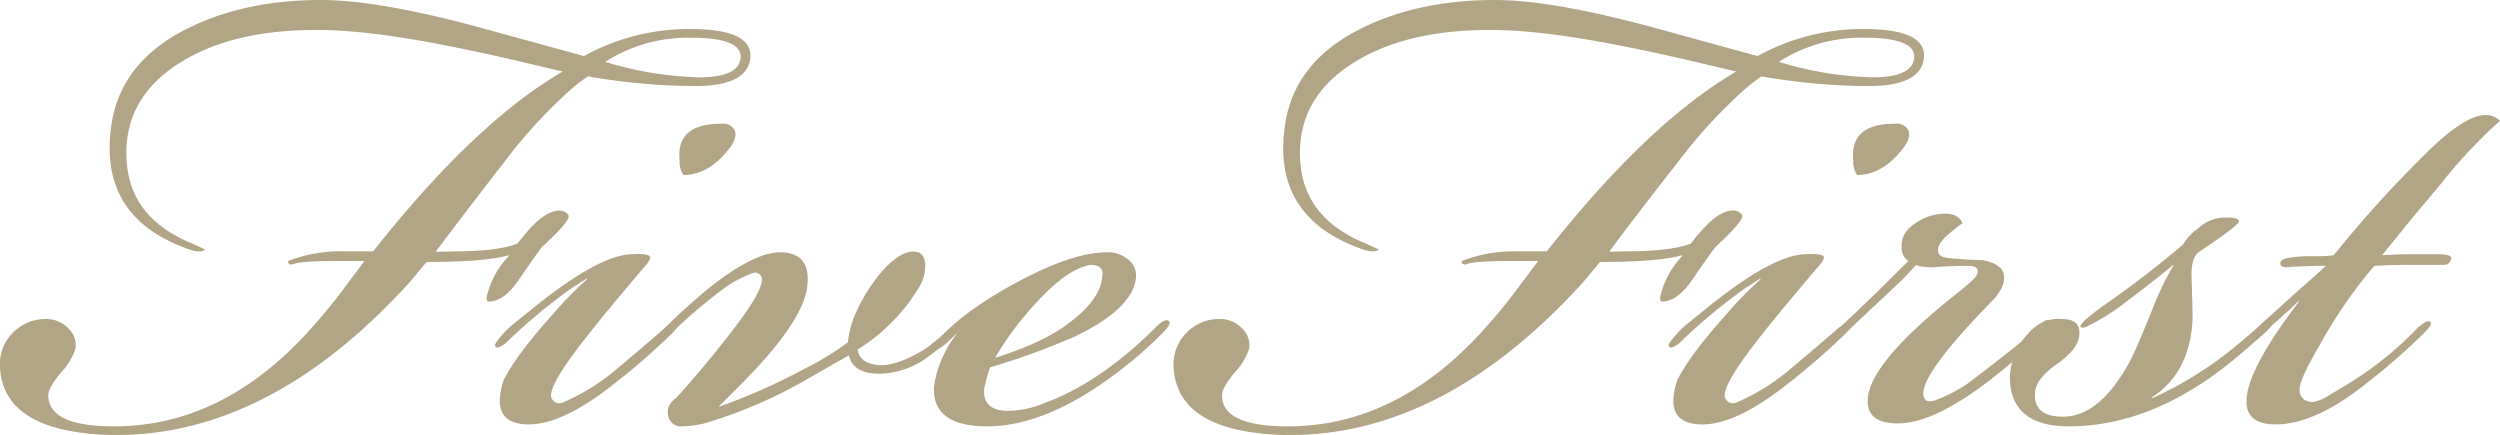
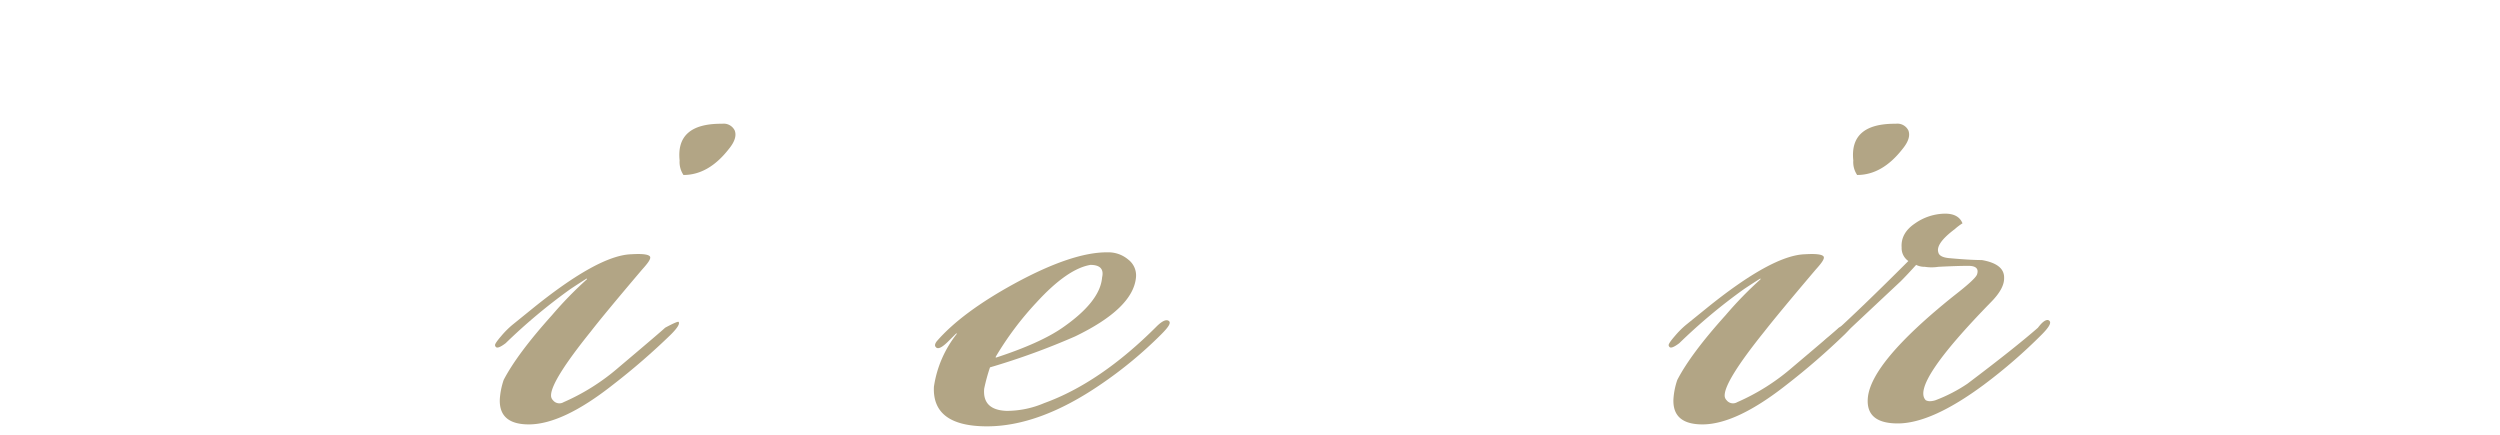
<svg xmlns="http://www.w3.org/2000/svg" viewBox="0 0 517.2 90">
  <defs>
    <style>.cls-1{fill:#b2a585;}</style>
  </defs>
  <title>text_fivefirst</title>
  <g id="レイヤー_2" data-name="レイヤー 2">
    <g id="レイヤー_1-2" data-name="レイヤー 1">
-       <path class="cls-1" d="M65.41,6.2q-15,0-25,5-15.19,7.61-14.2,22.2.79,11.81,13.6,17l2.6,1.2c-.13.27-.6.4-1.4.4a7.71,7.71,0,0,1-2.4-.6Q20.42,44.8,23,26.2q1.8-13.6,16.4-20.6Q51,0,66.41,0q12.2,0,34,6l20.4,5.6a45,45,0,0,1,22-5.6q13.2,0,12.4,6.2-.79,5.6-11.39,5.6a131,131,0,0,1-22.19-2A32.74,32.74,0,0,0,118,18.6a104,104,0,0,0-12.2,13Q94.91,45.68,90.13,52.09l4-.09q8.75,0,12.91-1.6c.27-.4.87-1.13,1.8-2.2q4.2-5,7.4-4.6c.93.27,1.4.67,1.4,1.2q0,1.2-5.4,6.2-.6.6-5,7-3,4.39-6.2,4.4c-.4-.13-.47-.67-.2-1.6a17.82,17.82,0,0,1,4.4-7.8v-.2q-4.8,1.39-17,1.4-3.6,4.39-4.6,5.4Q55.41,90,24,90a51.32,51.32,0,0,1-6.6-.4Q.61,87.6,0,76a9.16,9.16,0,0,1,2.6-7.1,9.35,9.35,0,0,1,7-2.9,6.15,6.15,0,0,1,4.5,1.9,4.71,4.71,0,0,1,1.5,4.3,13.54,13.54,0,0,1-3,4.9c-1.73,2.07-2.6,3.63-2.6,4.7q0,6.4,13.6,6.4,22.2,0,40-19.4,3.8-4.2,6.4-7.6l5.4-7.2h-6.2q-6.6,0-8.4.6-1.2.4-1.2-.6a29.88,29.88,0,0,1,11.8-2h5.8q21-26.59,39.2-37.2l-7.6-1.8q-8.4-2-16.6-3.6Q76,6.2,65.61,6.2Zm77.2,1.6a31.59,31.59,0,0,0-17.4,5,72.33,72.33,0,0,0,19.4,3.2q8.2,0,8.6-4,.4-4.2-10.4-4.2Z" />
      <path class="cls-1" d="M121.41,57.6c-1.07.67-2.2,1.4-3.4,2.2A116.6,116.6,0,0,0,104.61,71c-1.06.8-1.73,1.07-2,.8a.59.59,0,0,1-.2-.4c0-.27.44-.9,1.3-1.9a18.29,18.29,0,0,1,2.3-2.3l4.2-3.4q13.61-11,20.4-11.2c2.13-.13,3.4,0,3.8.4s-.27,1.33-1.6,2.8Q125,65,122.21,68.6,114,78.8,114,81.8a1.35,1.35,0,0,0,.4,1,1.69,1.69,0,0,0,2.2.4A44.6,44.6,0,0,0,128,76q9-7.6,9.6-8.2c1.73-.93,2.67-1.33,2.8-1.2.27.4-.27,1.27-1.6,2.6a140.17,140.17,0,0,1-12,10.4q-10.4,8.2-17.4,8.2-6.19,0-6-5.2a15.41,15.41,0,0,1,.8-4q2.81-5.4,10-13.4a77.86,77.86,0,0,1,7.2-7.4Zm28-32A2.53,2.53,0,0,1,152,27c.4,1.07,0,2.33-1.2,3.8q-4.2,5.4-9.4,5.4a4.77,4.77,0,0,1-.8-3q-.8-7.61,8.6-7.6Z" />
-       <path class="cls-1" d="M148.61,84.2a128.13,128.13,0,0,0,18-8,60.53,60.53,0,0,0,8.8-5.37,20,20,0,0,1,1.6-6,35.54,35.54,0,0,1,5-8.15q4.4-5.18,7.6-4.57c1.2.27,1.8,1.2,1.8,2.8a8.38,8.38,0,0,1-1.2,4.4,38.32,38.32,0,0,1-12.8,13c.27,1.87,1.67,2.93,4.2,3.2s6.07-.93,10.2-3.6q7.2-5.81,7.6-5.4.79,1.2-7,7a17.25,17.25,0,0,1-11,3.8c-3.33-.13-5.27-1.4-5.8-3.8l-8.4,4.8A97.57,97.57,0,0,1,147,87.2a19.53,19.53,0,0,1-5.8,1,2.68,2.68,0,0,1-3-2.4q-.41-2,1.8-3.6,4.4-4.8,9.8-11.6,7.8-9.8,7.8-12.6a1.41,1.41,0,0,0-1.6-1.6,26.71,26.71,0,0,0-5.6,2.8,110.25,110.25,0,0,0-13.2,11.4c-1.33,1.2-2.2,1.6-2.6,1.2a.59.59,0,0,1-.2-.4c0-.53.53-1.2,1.6-2A129.7,129.7,0,0,1,147.41,59q8.81-6.8,14-6.8,6.41,0,5.6,7-.8,7.39-14,20.6Z" />
      <path class="cls-1" d="M229.21,52.2a6.36,6.36,0,0,1,4.2,1.5,4.11,4.11,0,0,1,1.6,3.7q-.6,6.41-12.6,12.2a147.41,147.41,0,0,1-17.6,6.4,38.35,38.35,0,0,0-1.2,4.4c-.27,2.93,1.27,4.47,4.6,4.6a19.74,19.74,0,0,0,7.8-1.6q11.6-4.2,23.2-15.8c1.2-1.2,2.07-1.6,2.6-1.2s-.13,1.33-1.6,2.8a86,86,0,0,1-12.6,10.4q-12.6,8.59-23.4,8.6-11.4,0-11-8.2A23,23,0,0,1,198,69h-.2l-1.6,1.6c-1.33,1.33-2.2,1.73-2.6,1.2-.27-.27-.2-.67.2-1.2q5.2-6,16.2-12,11.81-6.41,19-6.4ZM206,74q9.19-3,13.8-6.2,7.8-5.4,8.2-10.4.6-2.59-2.4-2.6-4.8.8-11.2,7.8A64.84,64.84,0,0,0,206,73.8Z" />
-       <path class="cls-1" d="M308.21,6.2q-15,0-25,5Q268,18.81,269,33.4q.8,11.81,13.6,17l2.6,1.2c-.14.27-.6.4-1.4.4a7.58,7.58,0,0,1-2.4-.6q-18.21-6.6-15.6-25.2,1.8-13.6,16.4-20.6,11.6-5.59,27-5.6,12.19,0,34,6l20.4,5.6a45,45,0,0,1,22-5.6q13.2,0,12.4,6.2c-.54,3.73-4.33,5.6-11.4,5.6a130.8,130.8,0,0,1-22.18-2,33.8,33.8,0,0,0-3.6,2.8,103.78,103.78,0,0,0-12.19,13q-11,14.06-15.72,20.47l4-.09q8.73,0,12.91-1.6a24.77,24.77,0,0,1,1.8-2.2q4.2-5,7.4-4.6c.93.27,1.4.67,1.4,1.2q0,1.2-5.4,6.2-.6.6-5,7-3,4.39-6.2,4.4c-.4-.13-.47-.67-.2-1.6A17.82,17.82,0,0,1,348,53v-.2q-4.8,1.39-17,1.4c-2.4,2.93-3.94,4.73-4.6,5.4Q298.21,90,266.81,90a51.32,51.32,0,0,1-6.6-.4q-16.8-2-17.4-13.6a9.12,9.12,0,0,1,2.6-7.1,9.33,9.33,0,0,1,7-2.9,6.15,6.15,0,0,1,4.5,1.9,4.76,4.76,0,0,1,1.5,4.3,13.54,13.54,0,0,1-3,4.9c-1.74,2.07-2.6,3.63-2.6,4.7q0,6.4,13.6,6.4,22.2,0,40-19.4,3.79-4.2,6.4-7.6l5.4-7.2H312q-6.6,0-8.4.6-1.2.4-1.2-.6a29.85,29.85,0,0,1,11.8-2H320q21-26.59,39.2-37.2l-7.6-1.8q-8.4-2-16.6-3.6-16.2-3.2-26.6-3.2Zm77.2,1.6a31.59,31.59,0,0,0-17.4,5,72.27,72.27,0,0,0,19.4,3.2q8.19,0,8.6-4,.39-4.2-10.4-4.2Z" />
      <path class="cls-1" d="M364.21,57.6c-1.07.67-2.2,1.4-3.4,2.2A115.75,115.75,0,0,0,347.41,71c-1.07.8-1.73,1.07-2,.8a.55.55,0,0,1-.2-.4c0-.27.43-.9,1.3-1.9a18.29,18.29,0,0,1,2.3-2.3l4.2-3.4q13.59-11,20.4-11.2c2.13-.13,3.4,0,3.8.4s-.27,1.33-1.6,2.8Q367.81,65,365,68.6q-8.2,10.2-8.2,13.2a1.35,1.35,0,0,0,.4,1,1.69,1.69,0,0,0,2.2.4,44.6,44.6,0,0,0,11.4-7.2q9-7.6,9.6-8.2c1.73-.93,2.66-1.33,2.8-1.2.26.4-.27,1.27-1.6,2.6a143.35,143.35,0,0,1-12,10.4q-10.41,8.2-17.4,8.2-6.21,0-6-5.2a15,15,0,0,1,.8-4q2.79-5.4,10-13.4a77.86,77.86,0,0,1,7.2-7.4Zm28-32a2.53,2.53,0,0,1,2.6,1.4c.4,1.07,0,2.33-1.2,3.8q-4.2,5.4-9.4,5.4a4.71,4.71,0,0,1-.8-3q-.81-7.61,8.6-7.6Z" />
      <path class="cls-1" d="M414.61,57.6c0,1.47-.94,3.13-2.81,5q-16.59,17-13.39,20.2a1.79,1.79,0,0,0,.8.2,3.92,3.92,0,0,0,1.2-.2A32.3,32.3,0,0,0,407,79.4q9.81-7.4,14.61-11.6c.8-1.07,1.46-1.6,2-1.6a.57.57,0,0,1,.39.2c.41.4-.13,1.33-1.59,2.8a108.6,108.6,0,0,1-12,10.4q-10.8,8-17.8,8-6.6,0-6.2-5.2.58-7.4,17.8-21.2c2.93-2.27,4.53-3.73,4.79-4.4.41-1.2-.2-1.8-1.79-1.8s-3.67.07-6.21.2a9.23,9.23,0,0,1-2.79,0,3.91,3.91,0,0,1-1.8-.4c-1.2,1.33-2.27,2.47-3.2,3.4q-9.61,9-13.21,12.4c-1.33,1.07-2.2,1.4-2.59,1a.55.55,0,0,1-.2-.4q0-.8,1.59-1.8,6-5.4,16-15.4a3.25,3.25,0,0,1-1.39-2.8c-.14-2,.8-3.67,2.8-5a11,11,0,0,1,6.2-2c1.86,0,3.06.67,3.59,2a11.3,11.3,0,0,0-1.59,1.2c-2.67,2-3.8,3.6-3.41,4.8.14.67.87,1.07,2.21,1.2,2.93.27,5.2.4,6.79.4q4.61.8,4.61,3.6Z" />
-       <path class="cls-1" d="M445.2,82.4a77,77,0,0,0,16.6-10.2l5.4-4.4c1.2-1.2,2.07-1.6,2.6-1.2s-.13,1.27-1.6,2.6L463.8,73Q446.21,88.2,428,88.2q-10.59,0-12-7.8a11.4,11.4,0,0,1,0-4.2,13.49,13.49,0,0,1,3.7-7.3,8,8,0,0,1,6.9-2.9c2.93,0,4.07,1.4,3.4,4.2q-.6,2.4-4.7,5.3T421,81.2q-.39,5,5.8,5,7.6,0,13.8-11.4,1.2-2.2,4.6-10.6a60.75,60.75,0,0,1,4.4-9.2v-.2q-4.61,3.8-9.7,7.6a42.45,42.45,0,0,1-7.5,4.8,3.43,3.43,0,0,1-1.6.6.59.59,0,0,1-.4-.2q-.19-.8,4.8-4.4a203.67,203.67,0,0,0,16.4-12.6,11.4,11.4,0,0,1,3.2-3.4,8.26,8.26,0,0,1,5.8-2.2c1.73,0,2.6.27,2.6.8s-2.8,2.67-8.4,6.4c-1.07.93-1.53,2.73-1.4,5.4q.19,6,.2,8.2-.41,11.2-8.4,16.4Z" />
-       <path class="cls-1" d="M475.6,62.2q-1.8,1.8-5,4.6-5.4,4.8-5.7,5a1.25,1.25,0,0,1-.7.2.53.53,0,0,1-.6-.6c0-.53.54-1.2,1.6-2l8.6-7.8Q479,57,481.2,55q-3.6,0-7.2.2a3.13,3.13,0,0,1-1.6,0,.73.73,0,0,1-.6-1q.19-1,5.4-1.2H480a23.67,23.67,0,0,0,2.8-.2A245.68,245.68,0,0,1,501.6,32q8.2-8.2,12.6-8.2a4.07,4.07,0,0,1,3,1.2A101.25,101.25,0,0,0,505,38l-6.2,7.4q-4.2,5.2-6,7.4c2.27-.13,4.33-.2,6.2-.2h5.2c2.4,0,3.33.4,2.8,1.2a1.41,1.41,0,0,1-1.4,1h-8.4q-2.59,0-6,.2A98.24,98.24,0,0,0,480,71.2q-4.2,7.2-4.2,9a2.46,2.46,0,0,0,.8,2.4,2.85,2.85,0,0,0,2.6.4,8.33,8.33,0,0,0,2.6-1.2l4-2.4a71.93,71.93,0,0,0,14.4-11.6c1.33-1.2,2.2-1.6,2.6-1.2s-.13,1.13-1.6,2.6a140.17,140.17,0,0,1-12,10.4q-10.4,8.2-18.4,8.2-6.6,0-6-5.6.6-6.4,10.8-19.8Z" />
    </g>
  </g>
</svg>